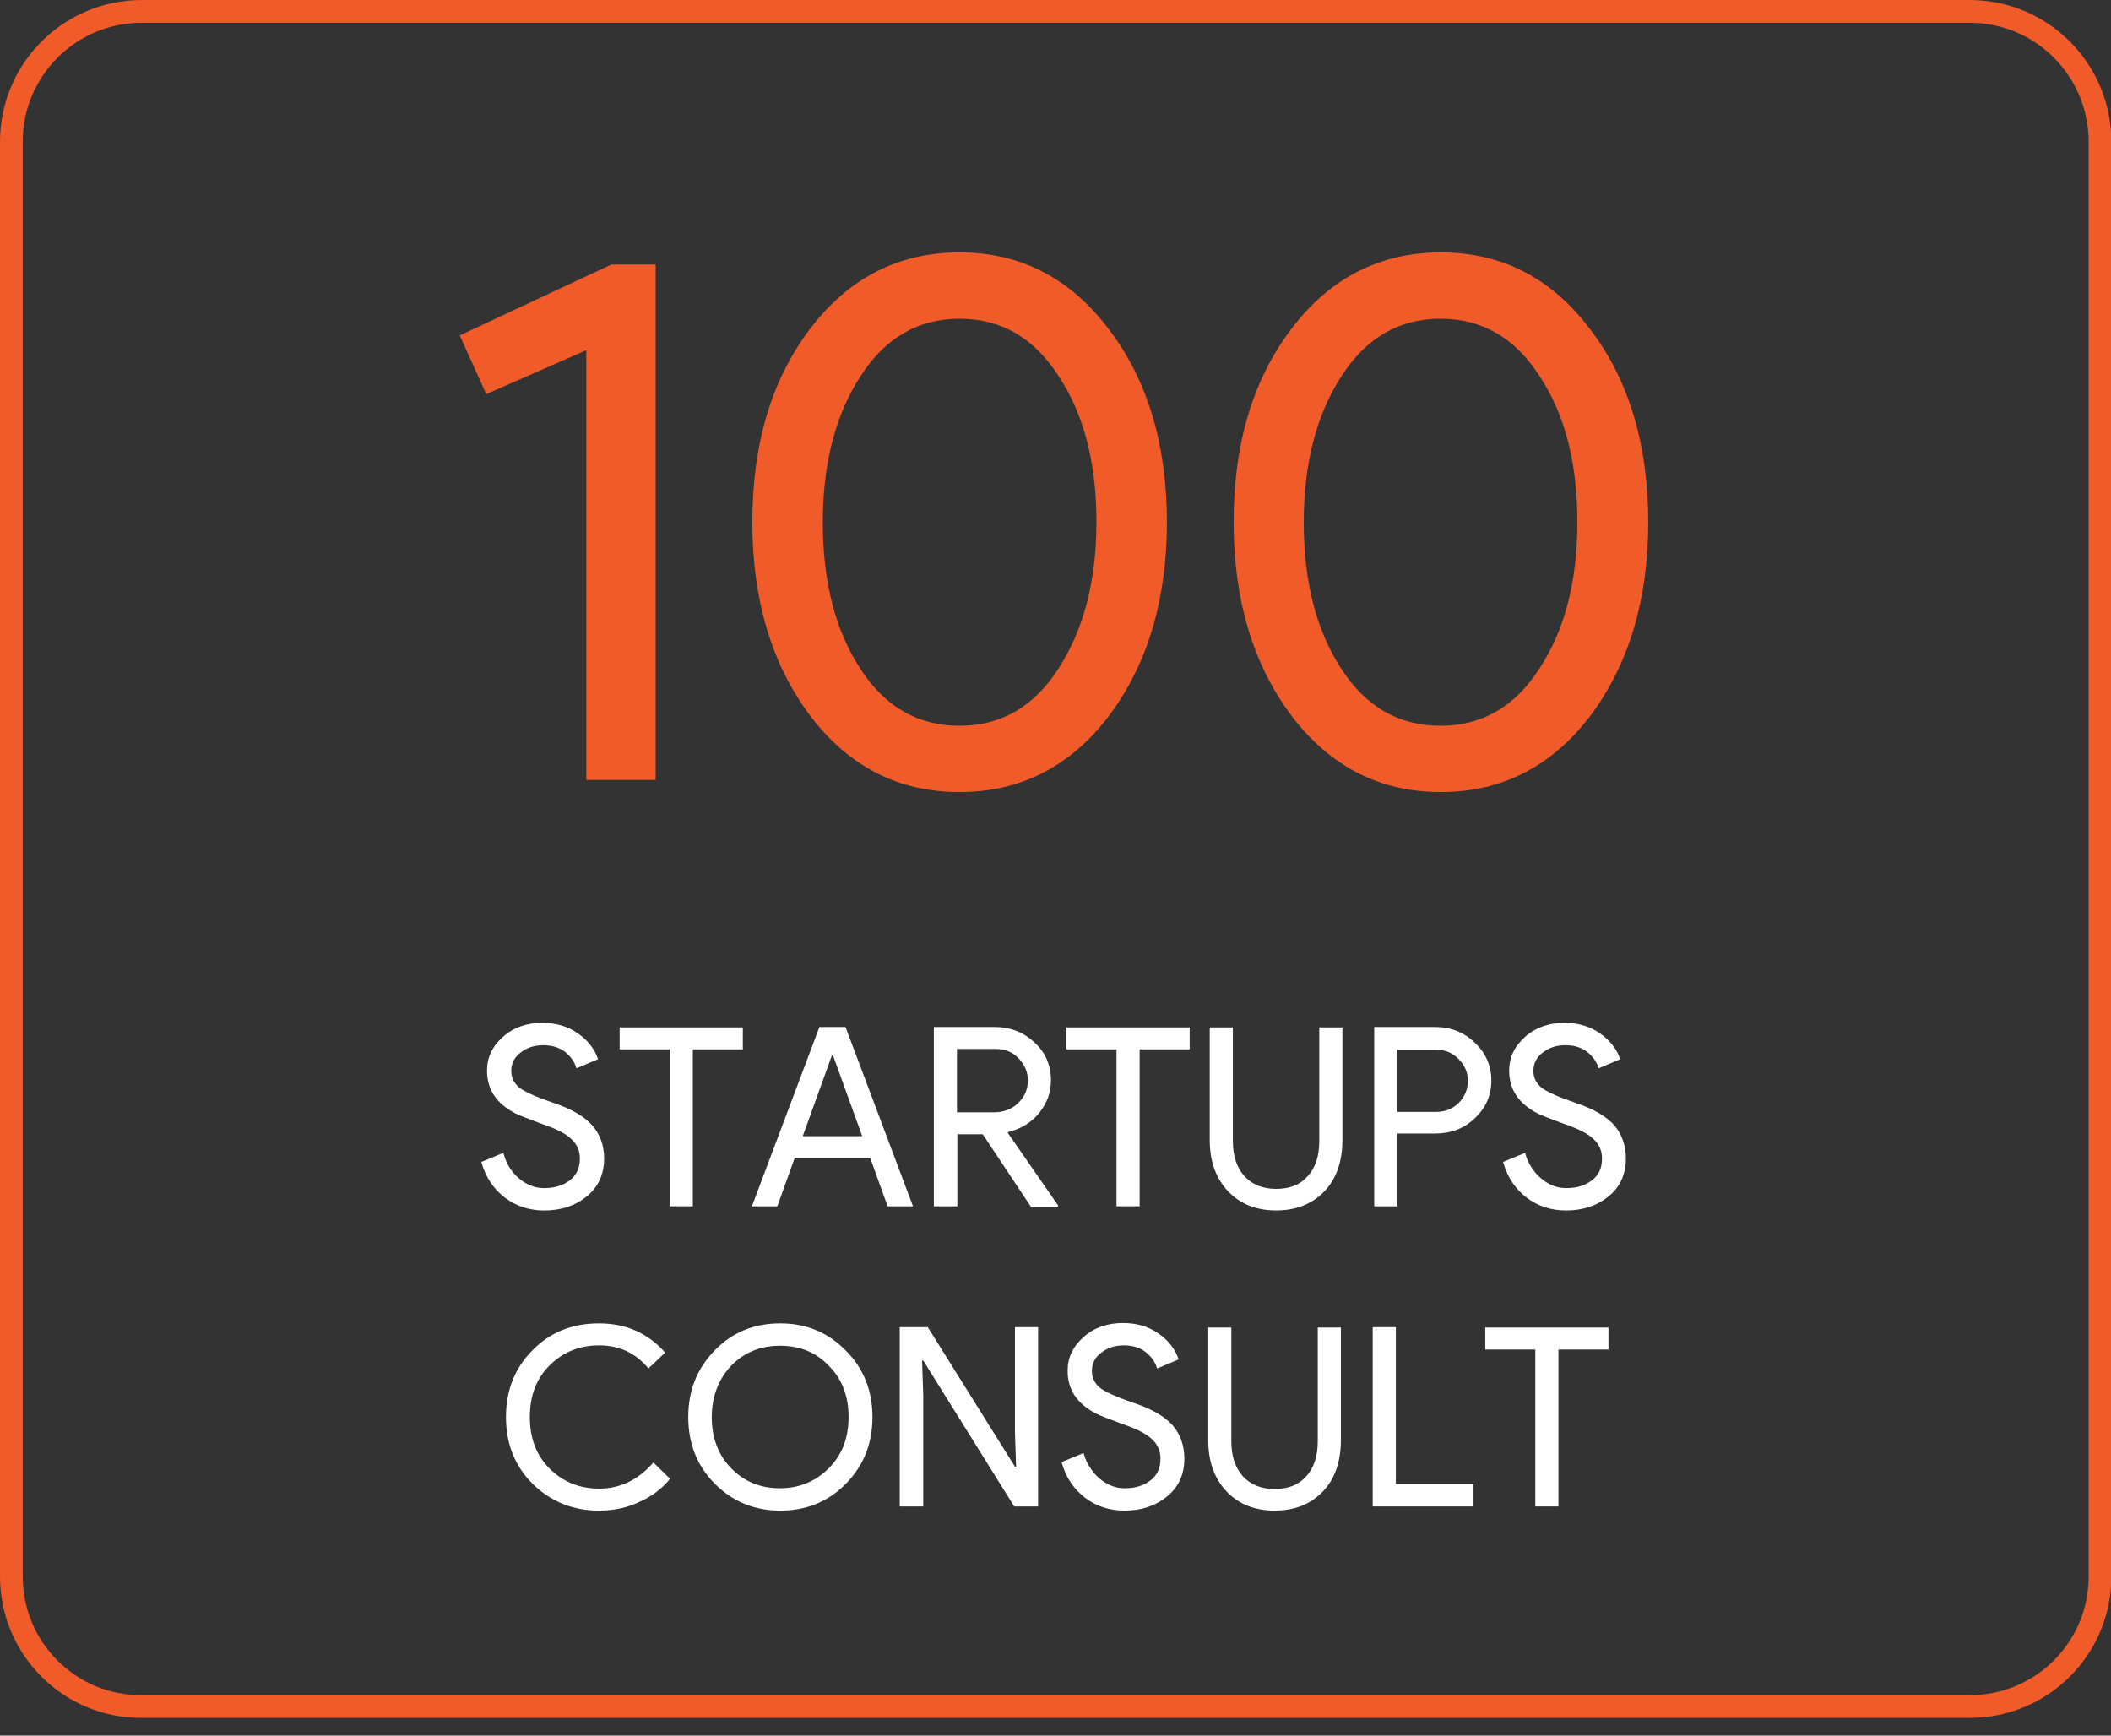
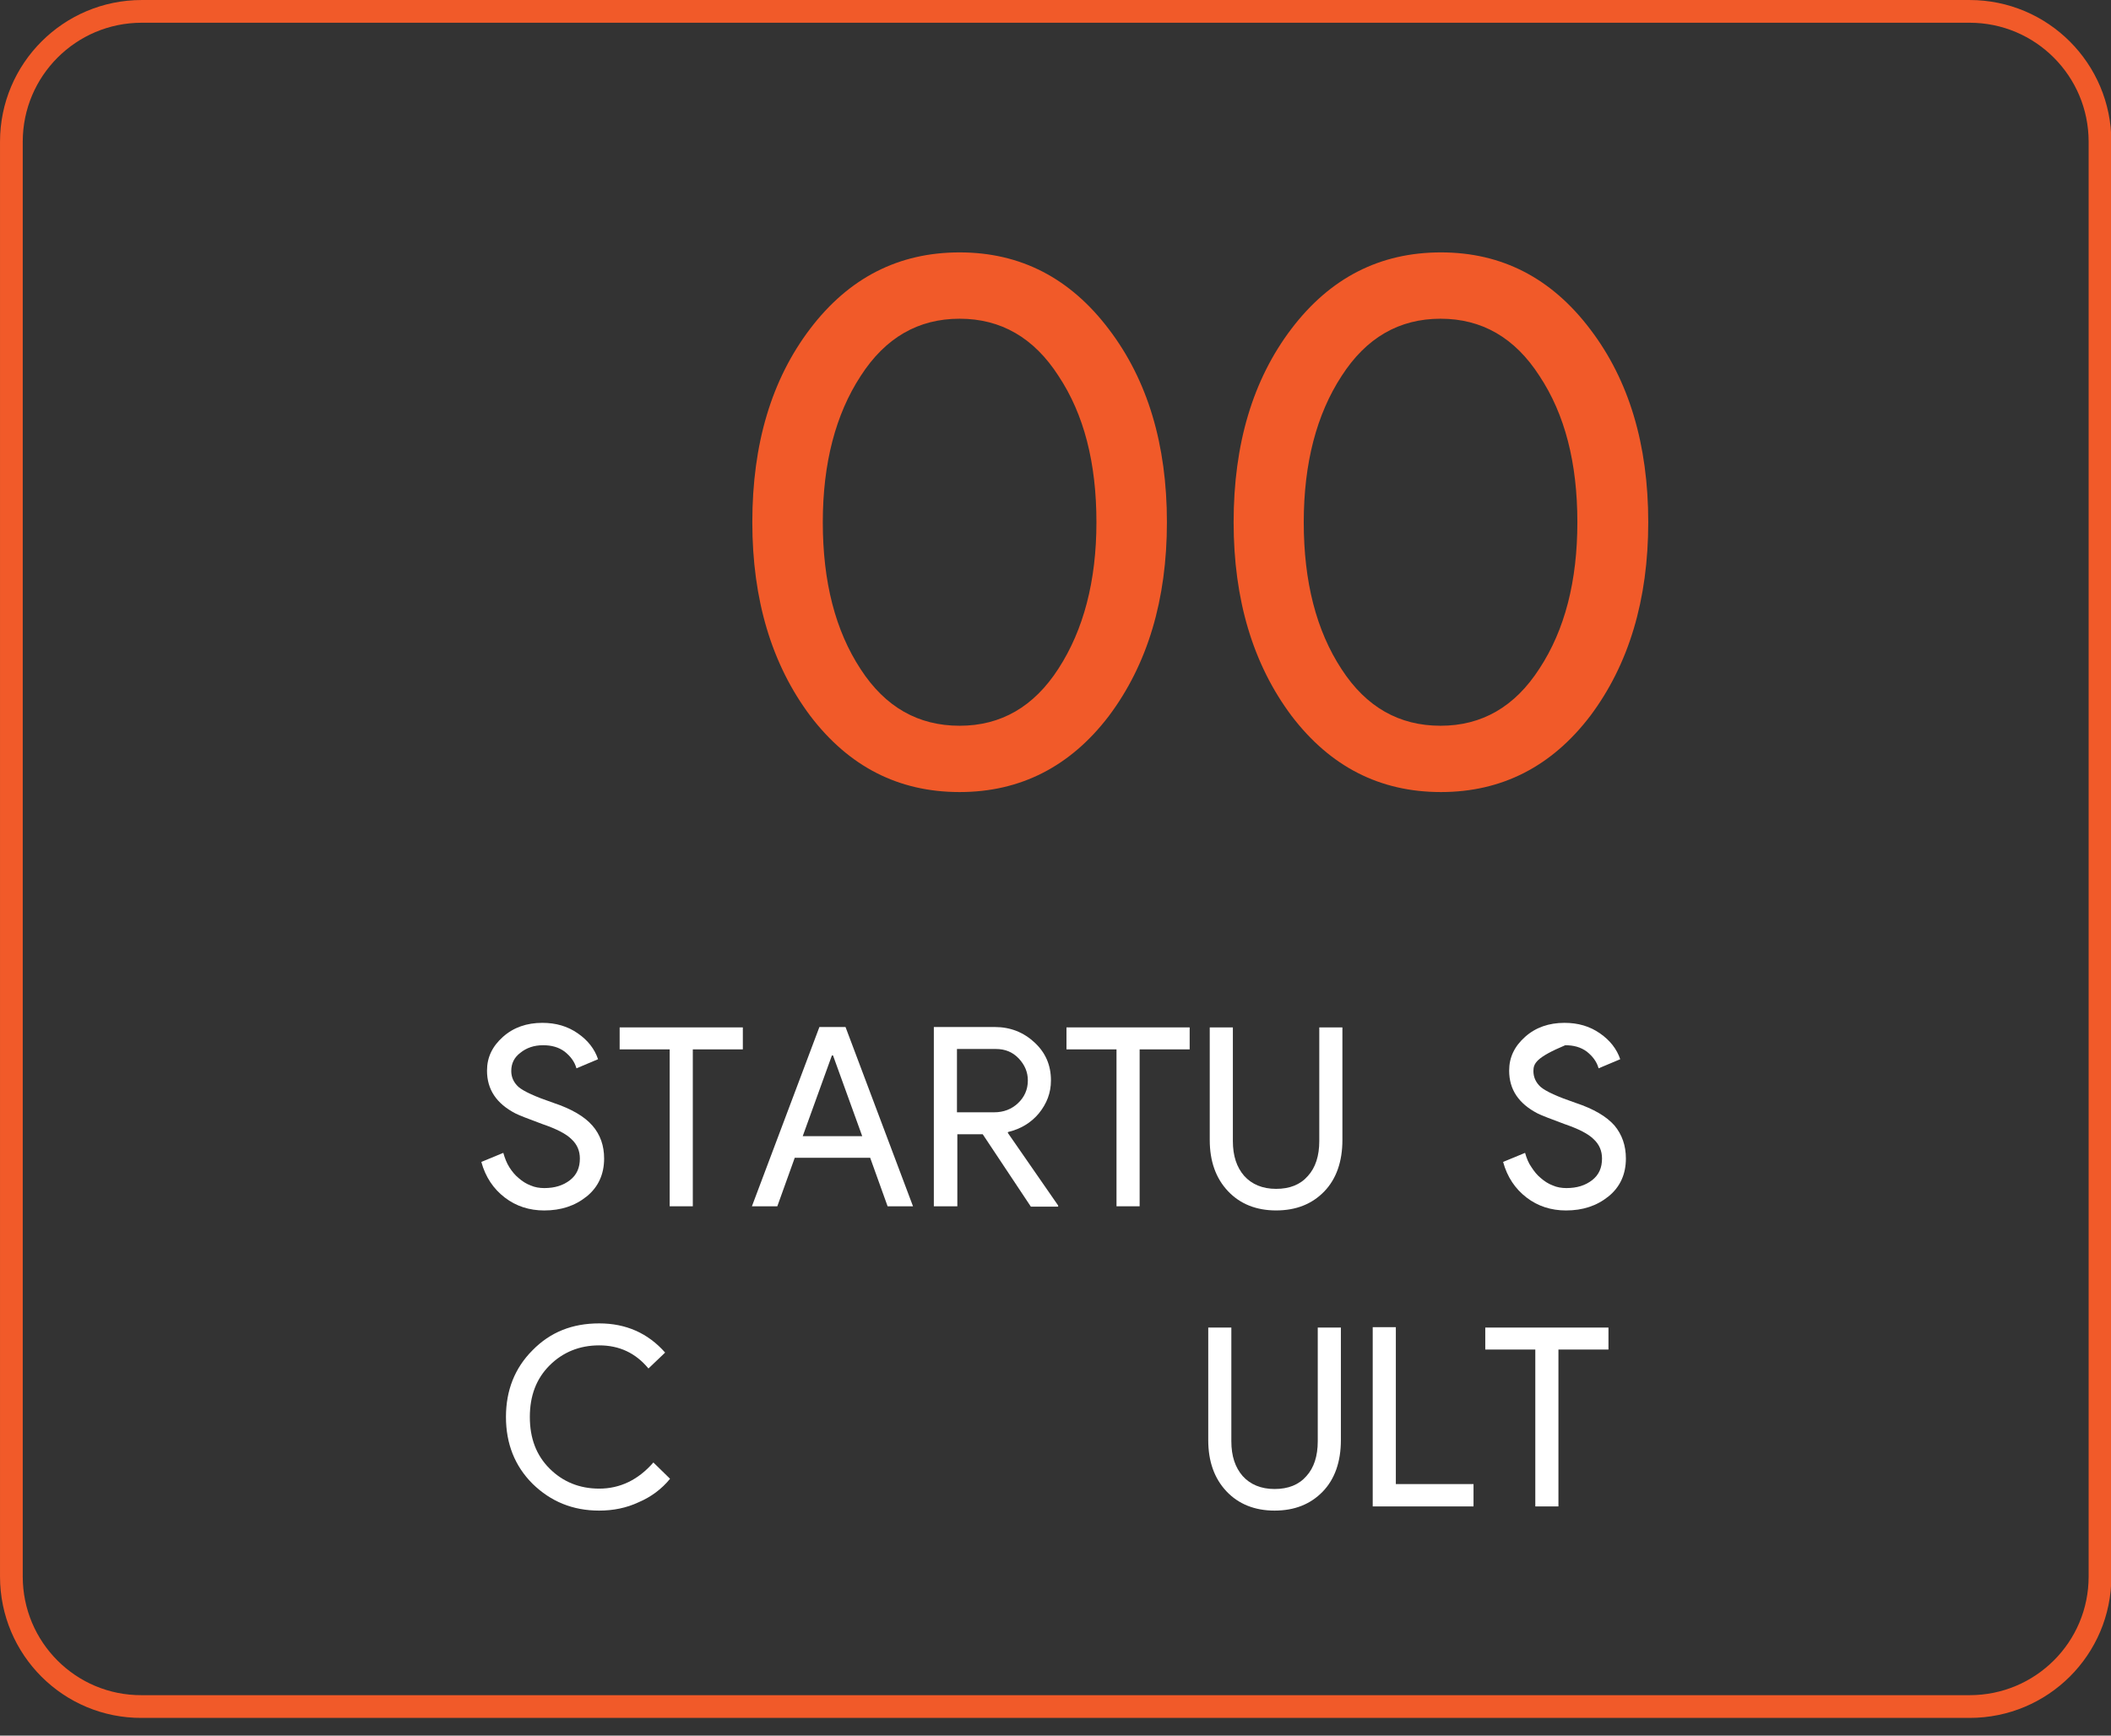
<svg xmlns="http://www.w3.org/2000/svg" width="90" height="74" viewBox="0 0 90 74" fill="none">
  <rect x="0" y="0" width="90" height="74" fill="#333333" stroke="none" />
  <g clip-path="url(#clip0_513_15432)">
    <path d="M0.485 6.043C0.485 2.973 2.973 0.485 6.043 0.485H83.973C87.043 0.485 89.531 2.973 89.531 6.043V67.217C89.531 70.287 87.043 72.76 83.973 72.76H6.043C2.973 72.776 0.485 70.287 0.485 67.217V6.043Z" stroke="#F15A29" stroke-width="0.969" stroke-miterlimit="10" />
-     <path d="M27.953 11.262V33.253H24.996V14.93L20.731 16.804L19.6 14.3L26.063 11.278H27.953V11.262Z" fill="#F15A29" />
    <path d="M32.074 22.266C32.074 18.921 32.898 16.174 34.546 14.009C36.194 11.844 38.311 10.761 40.912 10.761C43.514 10.761 45.63 11.86 47.278 14.041C48.926 16.206 49.75 18.953 49.75 22.266C49.75 25.562 48.926 28.325 47.278 30.523C45.63 32.688 43.497 33.77 40.912 33.77C38.311 33.77 36.194 32.688 34.546 30.523C32.898 28.325 32.074 25.562 32.074 22.266ZM46.745 22.266C46.745 19.729 46.212 17.661 45.129 16.029C44.079 14.397 42.673 13.589 40.912 13.589C39.151 13.589 37.745 14.397 36.695 16.029C35.628 17.661 35.079 19.745 35.079 22.266C35.079 24.802 35.612 26.887 36.695 28.535C37.745 30.151 39.151 30.943 40.912 30.943C42.673 30.943 44.079 30.135 45.129 28.503C46.196 26.855 46.745 24.77 46.745 22.266Z" fill="#F15A29" />
    <path d="M52.594 22.266C52.594 18.921 53.418 16.174 55.066 14.009C56.715 11.844 58.831 10.761 61.433 10.761C64.034 10.761 66.151 11.86 67.799 14.041C69.447 16.206 70.271 18.953 70.271 22.266C70.271 25.562 69.447 28.325 67.799 30.523C66.151 32.688 64.018 33.77 61.433 33.77C58.831 33.77 56.715 32.688 55.066 30.523C53.418 28.325 52.594 25.562 52.594 22.266ZM67.249 22.266C67.249 19.729 66.716 17.661 65.634 16.029C64.584 14.397 63.178 13.589 61.416 13.589C59.655 13.589 58.249 14.397 57.199 16.029C56.133 17.661 55.584 19.745 55.584 22.266C55.584 24.802 56.117 26.887 57.199 28.535C58.249 30.151 59.655 30.943 61.416 30.943C63.178 30.943 64.584 30.135 65.634 28.503C66.716 26.855 67.249 24.77 67.249 22.266Z" fill="#F15A29" />
    <path d="M25.756 49.395C25.756 50.057 25.513 50.607 25.013 51.011C24.512 51.415 23.914 51.609 23.203 51.609C22.573 51.609 22.007 51.431 21.522 51.059C21.038 50.688 20.698 50.187 20.521 49.54L21.458 49.153C21.522 49.379 21.603 49.589 21.716 49.767C21.829 49.944 21.959 50.106 22.12 50.235C22.266 50.364 22.443 50.477 22.621 50.542C22.799 50.623 23.009 50.655 23.203 50.655C23.655 50.655 24.011 50.542 24.302 50.316C24.592 50.09 24.722 49.783 24.722 49.395C24.722 49.072 24.609 48.797 24.366 48.571C24.14 48.345 23.736 48.135 23.122 47.925C22.508 47.698 22.136 47.553 21.975 47.472C21.167 47.052 20.763 46.454 20.763 45.646C20.763 45.081 20.989 44.612 21.442 44.208C21.894 43.804 22.46 43.61 23.122 43.61C23.704 43.61 24.205 43.756 24.641 44.063C25.061 44.354 25.352 44.725 25.497 45.161L24.576 45.549C24.495 45.258 24.318 45.032 24.075 44.838C23.817 44.645 23.51 44.564 23.154 44.564C22.767 44.564 22.443 44.677 22.185 44.887C21.926 45.081 21.797 45.339 21.797 45.662C21.797 45.921 21.894 46.147 22.104 46.341C22.33 46.535 22.831 46.761 23.591 47.02C24.366 47.278 24.916 47.601 25.255 47.989C25.594 48.377 25.756 48.846 25.756 49.395Z" fill="white" />
    <path d="M29.537 44.741V51.431H28.551V44.741H26.418V43.804H31.67V44.741H29.537Z" fill="white" />
    <path d="M33.14 51.431H32.057L34.934 43.788H36.048L38.925 51.431H37.842L37.099 49.363H33.883L33.14 51.431ZM35.467 45L34.223 48.442H36.76L35.515 45H35.467Z" fill="white" />
    <path d="M40.799 51.431H39.813V43.788H42.415C43.077 43.788 43.643 44.014 44.111 44.451C44.58 44.887 44.806 45.42 44.806 46.066C44.806 46.6 44.628 47.052 44.289 47.472C43.95 47.876 43.514 48.135 42.98 48.264L42.964 48.296L45.113 51.398V51.447H43.95L41.898 48.361H40.815V51.431H40.799ZM40.799 44.741V47.424H42.383C42.786 47.424 43.126 47.294 43.4 47.036C43.675 46.777 43.821 46.454 43.821 46.066C43.821 45.711 43.691 45.404 43.433 45.129C43.174 44.855 42.851 44.725 42.463 44.725H40.799V44.741Z" fill="white" />
    <path d="M48.587 44.741V51.431H47.601V44.741H45.468V43.804H50.72V44.741H48.587Z" fill="white" />
    <path d="M54.404 51.608C53.564 51.608 52.869 51.334 52.352 50.784C51.835 50.235 51.576 49.508 51.576 48.603V43.804H52.562V48.652C52.562 49.282 52.724 49.767 53.047 50.138C53.37 50.494 53.822 50.688 54.404 50.688C54.986 50.688 55.438 50.51 55.761 50.138C56.084 49.783 56.246 49.282 56.246 48.652V43.804H57.232V48.603C57.232 49.524 56.973 50.267 56.456 50.801C55.939 51.334 55.26 51.608 54.404 51.608Z" fill="white" />
-     <path d="M59.575 48.345V51.431H58.589V43.788H61.19C61.853 43.788 62.418 44.014 62.871 44.451C63.339 44.887 63.582 45.436 63.582 46.066C63.582 46.713 63.339 47.246 62.871 47.682C62.418 48.118 61.853 48.328 61.19 48.328H59.575V48.345ZM59.575 44.741V47.407H61.223C61.61 47.407 61.934 47.278 62.192 47.02C62.451 46.761 62.58 46.438 62.58 46.083C62.58 45.727 62.451 45.42 62.192 45.161C61.934 44.887 61.61 44.758 61.223 44.758H59.575V44.741Z" fill="white" />
-     <path d="M69.318 49.395C69.318 50.057 69.076 50.607 68.575 51.011C68.074 51.415 67.476 51.609 66.765 51.609C66.135 51.609 65.569 51.431 65.084 51.059C64.6 50.688 64.26 50.187 64.083 49.54L65.02 49.153C65.084 49.379 65.165 49.589 65.294 49.767C65.408 49.944 65.537 50.106 65.698 50.235C65.844 50.364 66.022 50.477 66.199 50.542C66.377 50.623 66.587 50.655 66.781 50.655C67.233 50.655 67.589 50.542 67.88 50.316C68.171 50.09 68.3 49.783 68.3 49.395C68.3 49.072 68.187 48.797 67.944 48.571C67.718 48.345 67.314 48.135 66.7 47.925C66.086 47.698 65.715 47.553 65.553 47.472C64.745 47.052 64.341 46.454 64.341 45.646C64.341 45.081 64.567 44.612 65.02 44.208C65.472 43.804 66.038 43.61 66.7 43.61C67.282 43.61 67.783 43.756 68.219 44.063C68.639 44.354 68.93 44.725 69.076 45.161L68.154 45.549C68.074 45.258 67.896 45.032 67.654 44.838C67.395 44.645 67.088 44.564 66.733 44.564C66.345 44.564 66.022 44.677 65.763 44.887C65.504 45.081 65.375 45.339 65.375 45.662C65.375 45.921 65.472 46.147 65.682 46.341C65.909 46.535 66.409 46.761 67.169 47.02C67.944 47.278 68.494 47.601 68.833 47.989C69.156 48.377 69.318 48.846 69.318 49.395Z" fill="white" />
+     <path d="M69.318 49.395C69.318 50.057 69.076 50.607 68.575 51.011C68.074 51.415 67.476 51.609 66.765 51.609C66.135 51.609 65.569 51.431 65.084 51.059C64.6 50.688 64.26 50.187 64.083 49.54L65.02 49.153C65.084 49.379 65.165 49.589 65.294 49.767C65.408 49.944 65.537 50.106 65.698 50.235C65.844 50.364 66.022 50.477 66.199 50.542C66.377 50.623 66.587 50.655 66.781 50.655C67.233 50.655 67.589 50.542 67.88 50.316C68.171 50.09 68.3 49.783 68.3 49.395C68.3 49.072 68.187 48.797 67.944 48.571C67.718 48.345 67.314 48.135 66.7 47.925C66.086 47.698 65.715 47.553 65.553 47.472C64.745 47.052 64.341 46.454 64.341 45.646C64.341 45.081 64.567 44.612 65.02 44.208C65.472 43.804 66.038 43.61 66.7 43.61C67.282 43.61 67.783 43.756 68.219 44.063C68.639 44.354 68.93 44.725 69.076 45.161L68.154 45.549C68.074 45.258 67.896 45.032 67.654 44.838C67.395 44.645 67.088 44.564 66.733 44.564C65.504 45.081 65.375 45.339 65.375 45.662C65.375 45.921 65.472 46.147 65.682 46.341C65.909 46.535 66.409 46.761 67.169 47.02C67.944 47.278 68.494 47.601 68.833 47.989C69.156 48.377 69.318 48.846 69.318 49.395Z" fill="white" />
    <path d="M25.546 64.406C24.415 64.406 23.478 64.018 22.702 63.259C21.943 62.499 21.571 61.546 21.571 60.415C21.571 59.284 21.943 58.331 22.702 57.571C23.461 56.795 24.399 56.424 25.546 56.424C26.693 56.424 27.63 56.844 28.357 57.668L27.646 58.347C27.097 57.684 26.402 57.361 25.546 57.361C24.706 57.361 23.995 57.652 23.429 58.217C22.864 58.783 22.589 59.51 22.589 60.415C22.589 61.32 22.864 62.047 23.429 62.612C23.995 63.178 24.706 63.469 25.546 63.469C26.434 63.469 27.21 63.097 27.856 62.354L28.567 63.049C28.212 63.485 27.759 63.824 27.226 64.05C26.709 64.293 26.144 64.406 25.546 64.406Z" fill="white" />
-     <path d="M37.196 60.415C37.196 61.546 36.824 62.483 36.065 63.259C35.305 64.034 34.368 64.406 33.269 64.406C32.154 64.406 31.233 64.018 30.474 63.259C29.715 62.499 29.343 61.546 29.343 60.415C29.343 59.284 29.715 58.347 30.474 57.571C31.233 56.795 32.154 56.424 33.269 56.424C34.384 56.424 35.305 56.812 36.065 57.587C36.824 58.347 37.196 59.3 37.196 60.415ZM30.345 60.415C30.345 61.303 30.619 62.031 31.169 62.596C31.734 63.178 32.429 63.453 33.253 63.453C34.077 63.453 34.772 63.162 35.337 62.596C35.903 62.031 36.178 61.303 36.178 60.415C36.178 59.526 35.903 58.799 35.337 58.233C34.788 57.652 34.093 57.377 33.253 57.377C32.413 57.377 31.718 57.668 31.169 58.233C30.636 58.799 30.345 59.542 30.345 60.415Z" fill="white" />
-     <path d="M39.345 64.228H38.359V56.585H39.555L43.271 62.532H43.32L43.271 61.061V56.585H44.257V64.228H43.239L39.361 58.007H39.312L39.361 59.478V64.228H39.345Z" fill="white" />
-     <path d="M50.494 62.192C50.494 62.855 50.251 63.404 49.751 63.808C49.25 64.212 48.652 64.406 47.941 64.406C47.311 64.406 46.745 64.228 46.26 63.856C45.776 63.485 45.436 62.984 45.258 62.338L46.196 61.95C46.26 62.176 46.341 62.386 46.47 62.564C46.584 62.742 46.713 62.903 46.874 63.032C47.02 63.162 47.197 63.275 47.375 63.34C47.553 63.42 47.763 63.453 47.957 63.453C48.409 63.453 48.765 63.34 49.056 63.113C49.346 62.887 49.476 62.58 49.476 62.192C49.476 61.869 49.363 61.594 49.12 61.368C48.894 61.142 48.49 60.932 47.876 60.722C47.262 60.496 46.891 60.35 46.729 60.27C45.921 59.849 45.517 59.252 45.517 58.444C45.517 57.878 45.743 57.41 46.196 57.006C46.648 56.602 47.214 56.408 47.876 56.408C48.458 56.408 48.959 56.553 49.395 56.86C49.815 57.151 50.106 57.523 50.251 57.959L49.33 58.347C49.25 58.056 49.072 57.83 48.83 57.636C48.571 57.442 48.264 57.361 47.908 57.361C47.521 57.361 47.197 57.474 46.939 57.684C46.68 57.878 46.551 58.137 46.551 58.46C46.551 58.718 46.648 58.944 46.858 59.138C47.084 59.332 47.585 59.559 48.345 59.817C49.12 60.076 49.67 60.399 50.009 60.786C50.332 61.174 50.494 61.643 50.494 62.192Z" fill="white" />
    <path d="M54.339 64.406C53.499 64.406 52.804 64.131 52.287 63.582C51.77 63.032 51.512 62.305 51.512 61.401V56.602H52.497V61.449C52.497 62.079 52.659 62.564 52.982 62.935C53.305 63.291 53.758 63.485 54.339 63.485C54.921 63.485 55.373 63.307 55.697 62.935C56.02 62.58 56.181 62.079 56.181 61.449V56.602H57.167V61.401C57.167 62.322 56.908 63.065 56.391 63.598C55.874 64.131 55.196 64.406 54.339 64.406Z" fill="white" />
    <path d="M62.806 64.228H58.524V56.585H59.51V63.275H62.822V64.228H62.806Z" fill="white" />
    <path d="M66.442 57.539V64.228H65.456V57.539H63.323V56.602H68.575V57.539H66.442Z" fill="white" />
  </g>
  <defs>
    <clipPath id="clip0_513_15432">
      <rect width="90" height="73.26" fill="white" />
    </clipPath>
  </defs>
</svg>